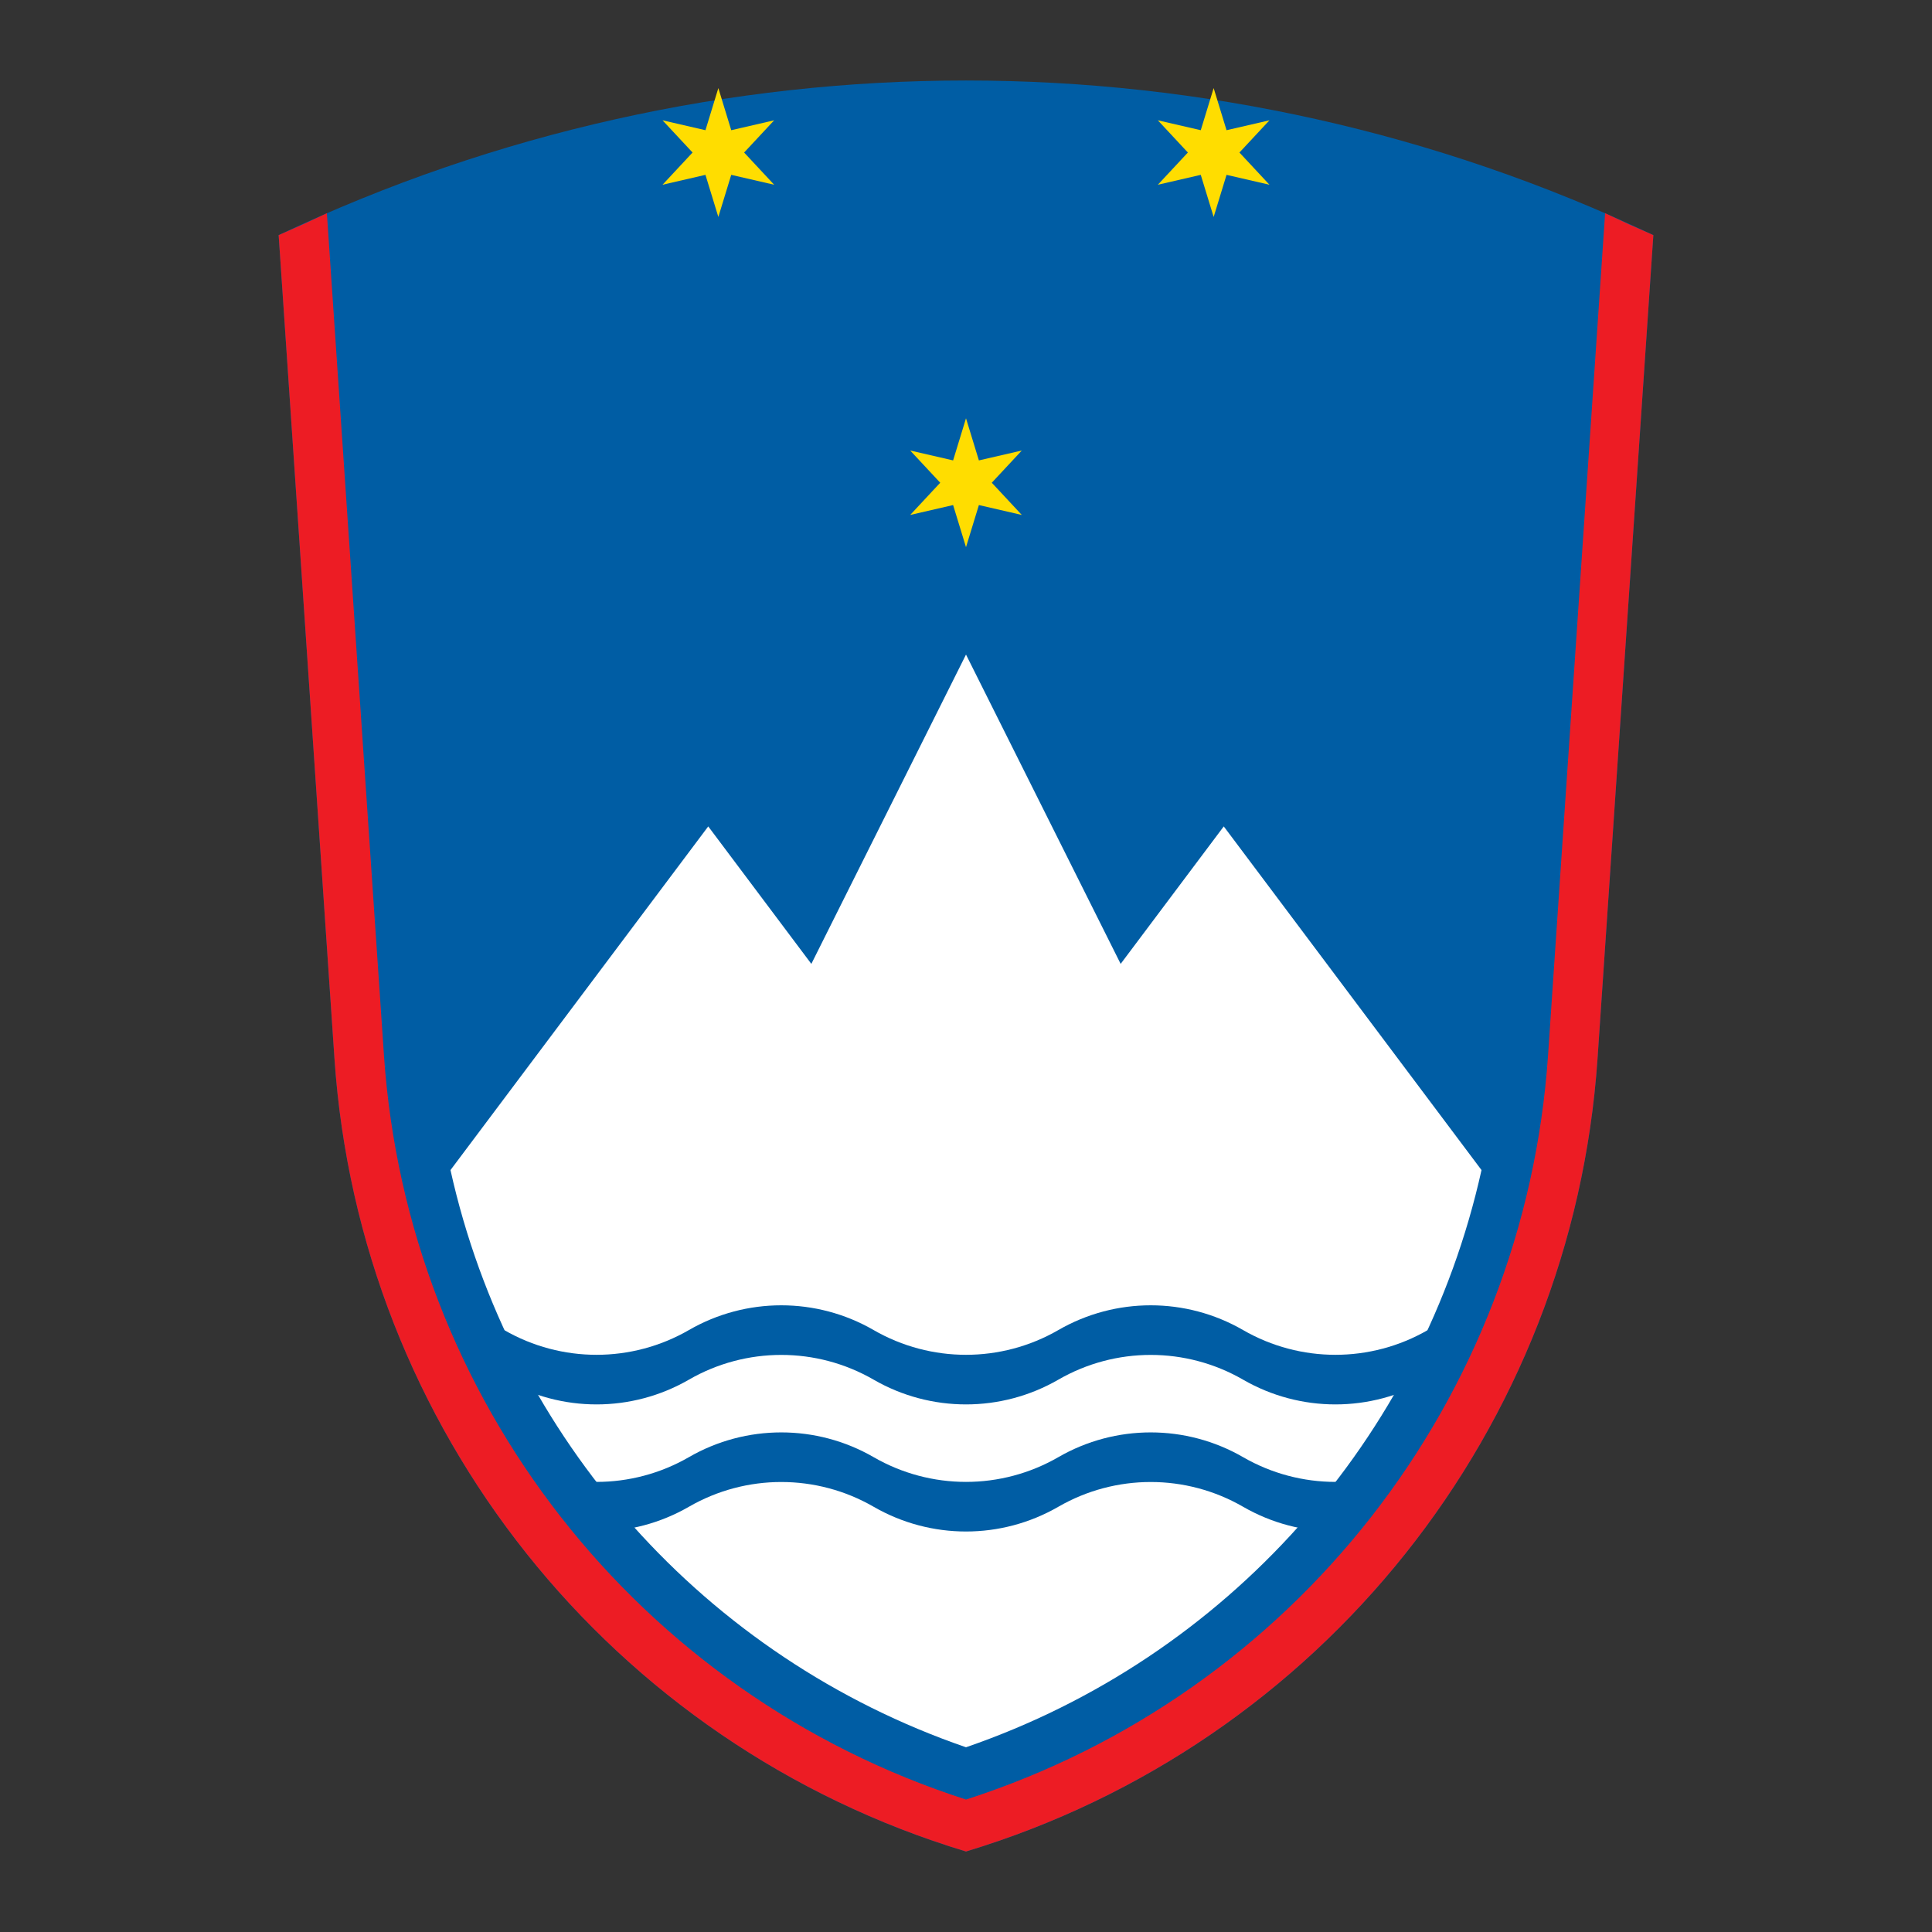
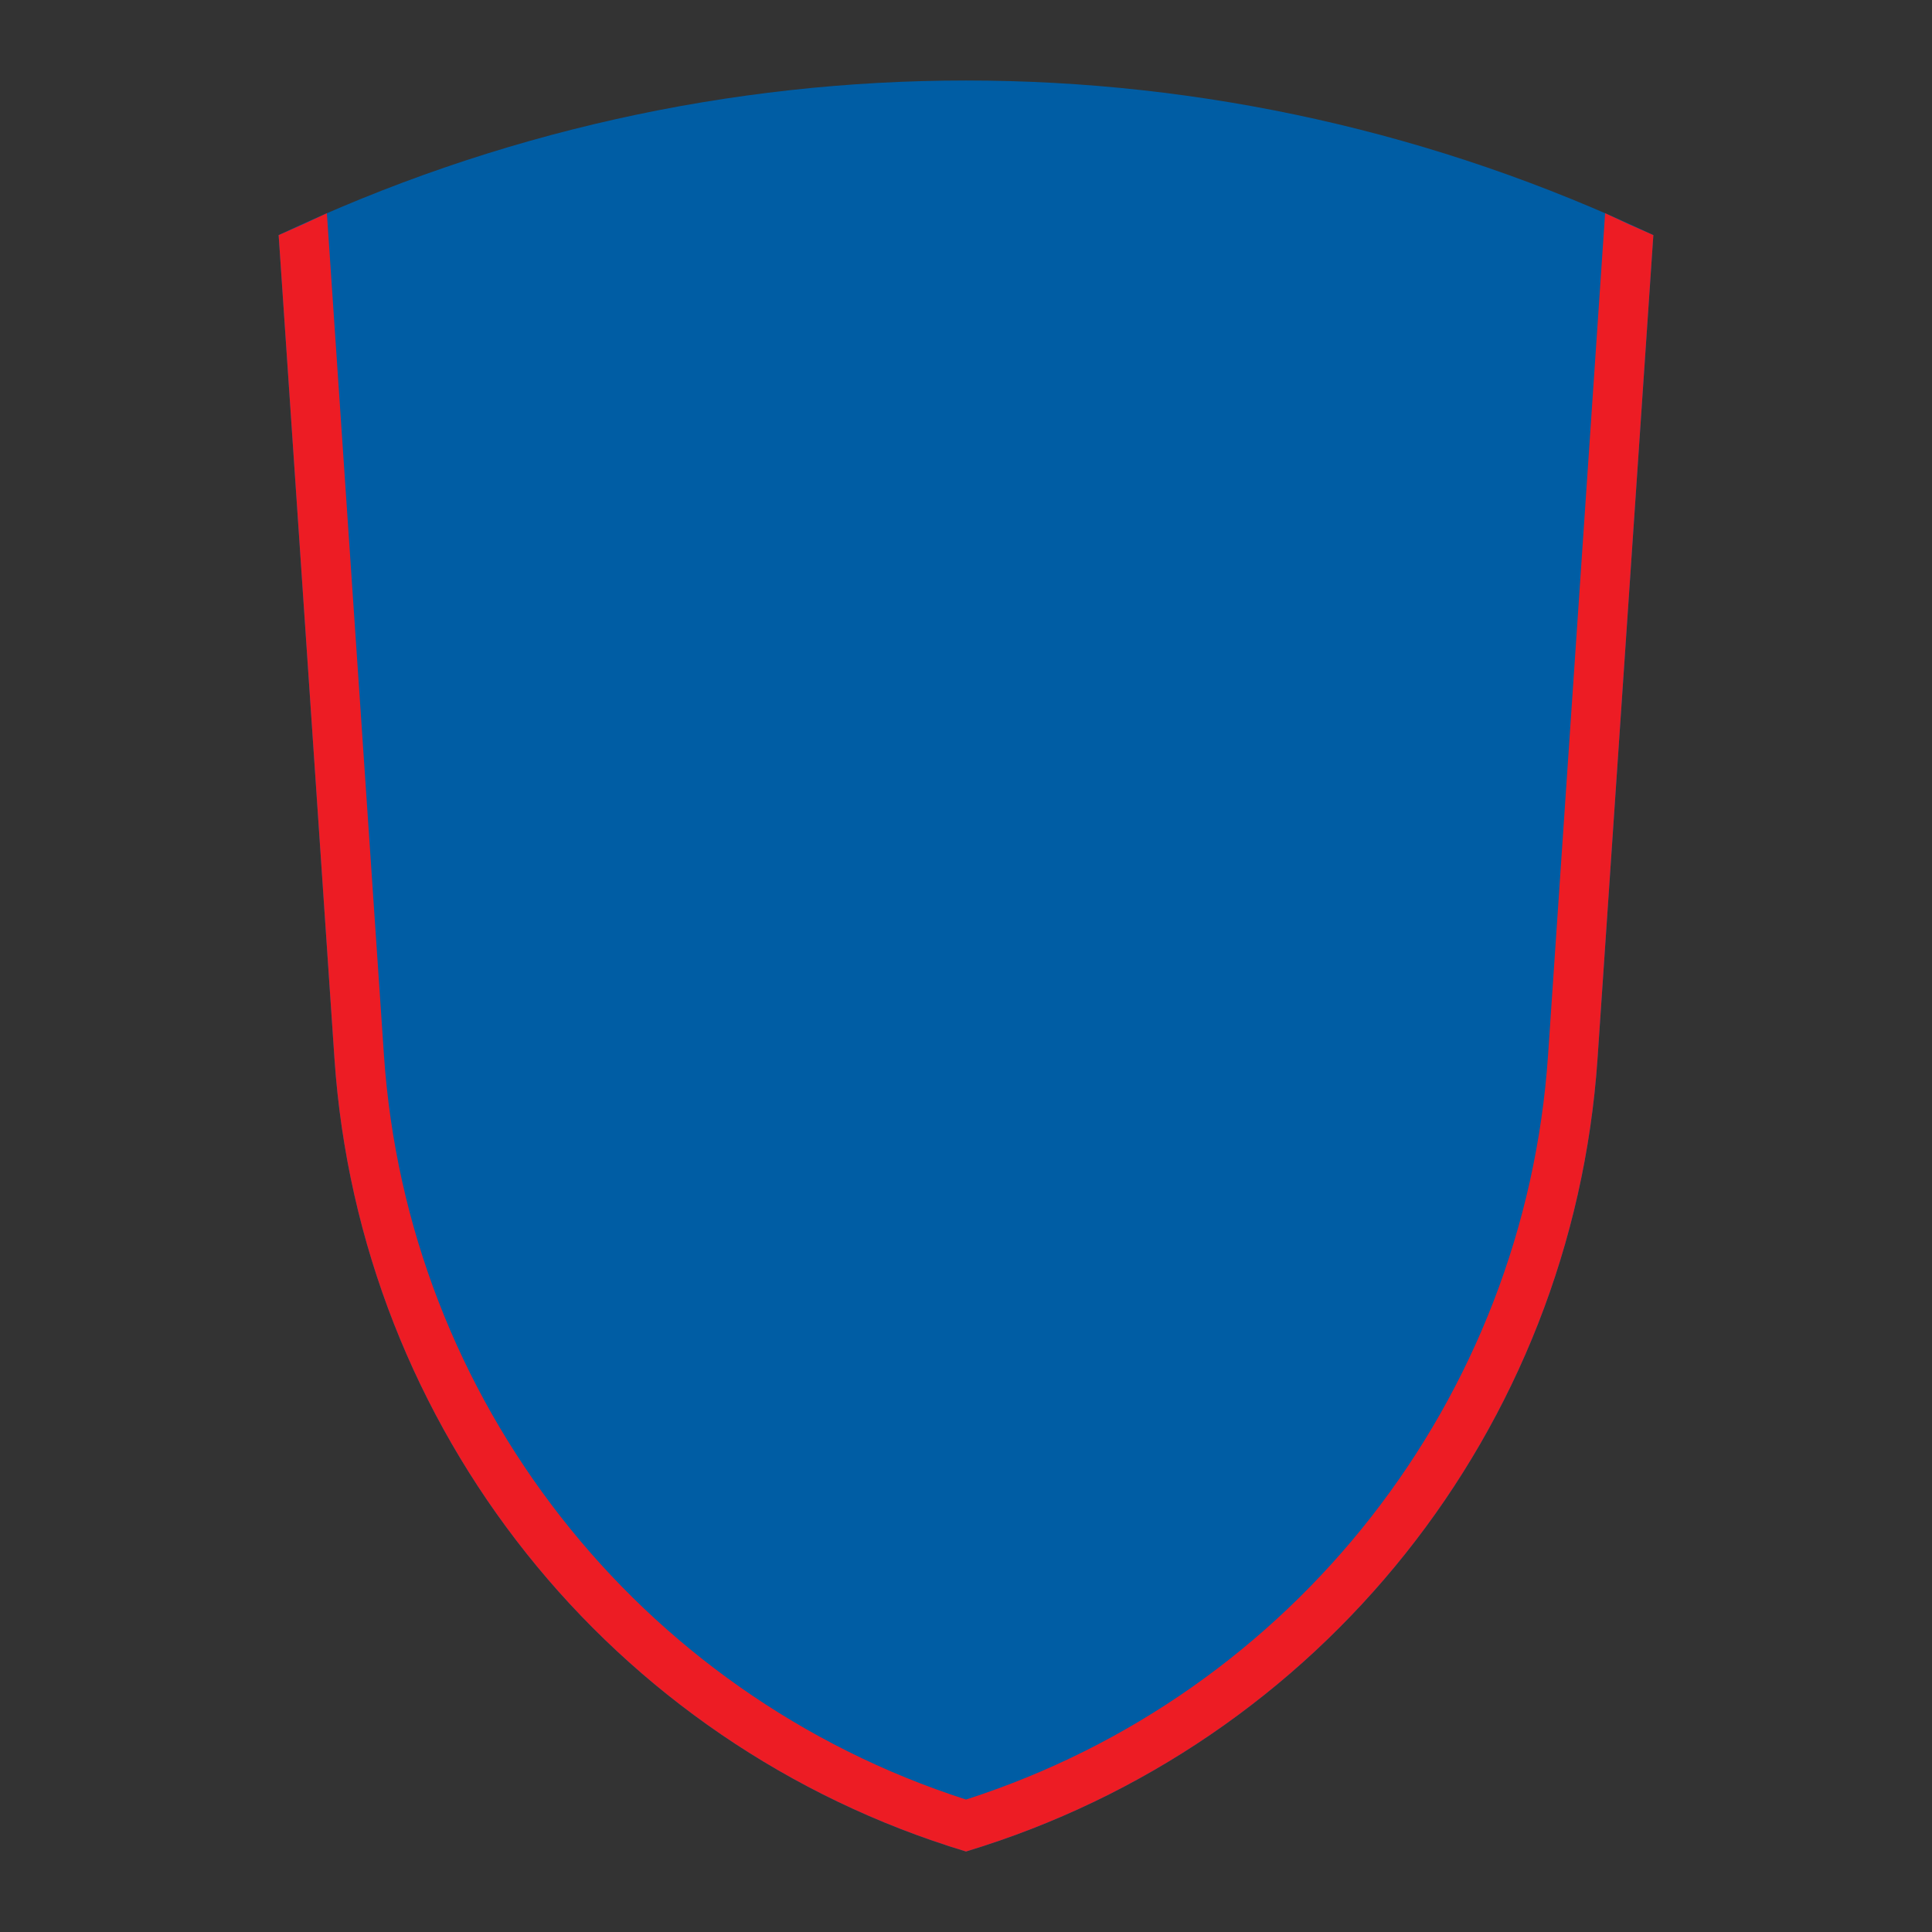
<svg xmlns="http://www.w3.org/2000/svg" version="1.2" baseProfile="tiny" id="Layer_1" x="0px" y="0px" viewBox="0 0 1200 1200" xml:space="preserve">
  <rect x="0" y="0" width="1200" height="1200" fill="#333333" stroke="none" />
  <g transform="translate(0,200)">
    <path fill="#005DA4" d="M992.263,457.461l34.661-511.425   c-270.214-128.049-583.635-128.049-853.849,0l34.661,511.425   C223.31,687.252,379.523,883.397,600,950C820.477,883.397,976.69,687.252,992.263,457.461   " />
-     <path fill="#FFFFFF" d="M279.807,526.757C316.929,693.809,438.186,829.572,600,885.256   c161.814-55.684,283.071-191.447,320.193-358.499L760.097,313.295l-64.039,85.385   L600,206.564l-96.058,192.116l-64.039-85.385L279.807,526.757" />
    <g id="wave" transform="scale(5.375) translate(0,5.196)">
      <path fill="#005DA4" d="M58.262,111.292c6.605,3.813,14.742,3.813,21.346,0    s14.742-3.813,21.346,0c6.605,3.813,14.742,3.813,21.346,0s14.742-3.813,21.346,0    s14.742,3.813,21.346,0v5.732c-6.605,3.813-14.742,3.813-21.346,0    s-14.742-3.813-21.346,0s-14.742,3.813-21.346,0c-6.605-3.813-14.742-3.813-21.346,0    s-14.742,3.813-21.346,0V111.292z" />
    </g>
    <g transform="translate(0,17.321)">
      <g id="wave_1_" transform="scale(5.375) translate(0,5.196)">
        <path fill="#005DA4" d="M58.262,122.756c6.605,3.813,14.742,3.813,21.346,0     s14.742-3.813,21.346,0c6.605,3.813,14.742,3.813,21.346,0s14.742-3.813,21.346,0     s14.742,3.813,21.346,0v5.732c-6.605,3.813-14.742,3.813-21.346,0     c-6.605-3.813-14.742-3.813-21.346,0c-6.605,3.813-14.742,3.813-21.346,0     c-6.605-3.813-14.742-3.813-21.346,0c-6.605,3.813-14.742,3.813-21.346,0V122.756z" />
      </g>
    </g>
    <g id="s" transform="translate(0,-120) scale(2.25)">
-       <path fill="#FFDD00" d="M266.667,79.915l3.558,11.626l11.848-2.732l-8.29,8.894    l8.29,8.894l-11.848-2.732l-3.558,11.626l-3.558-11.626l-11.848,2.732    l8.29-8.894l-8.29-8.894l11.848,2.732L266.667,79.915z" />
-     </g>
+       </g>
    <g transform="translate(-33.75,-45)">
      <g id="s_1_" transform="translate(0,-120) scale(2.25)">
-         <path fill="#FFDD00" d="M213.301,8.761l3.558,11.626l11.848-2.732l-8.29,8.894     l8.29,8.894l-11.848-2.732l-3.558,11.626l-3.558-11.626l-11.848,2.732     l8.29-8.894l-8.29-8.894l11.848,2.732L213.301,8.761z" />
-       </g>
+         </g>
    </g>
    <g transform="translate(33.75,-45)">
      <g id="s_2_" transform="translate(0,-120) scale(2.25)">
-         <path fill="#FFDD00" d="M320.032,8.761l3.558,11.626L335.438,17.655l-8.29,8.894     l8.29,8.894l-11.848-2.732l-3.558,11.626l-3.558-11.626l-11.848,2.732     l8.29-8.894l-8.29-8.894l11.848,2.732L320.032,8.761z" />
-       </g>
+         </g>
    </g>
    <path fill="#ED1C24" d="M203.035-67.56l35.441,522.938   C252.953,668.979,396.194,852.169,600,917.727   c203.806-65.559,347.047-248.749,361.523-462.349l35.441-522.938   c9.911,4.697,19.899,9.23,29.96,13.597l-34.661,511.425   C976.69,687.252,820.477,883.397,600,950c-220.477-66.603-376.69-262.748-392.263-492.539   L173.076-53.963C183.136-58.331,193.124-62.863,203.035-67.56" />
  </g>
</svg>